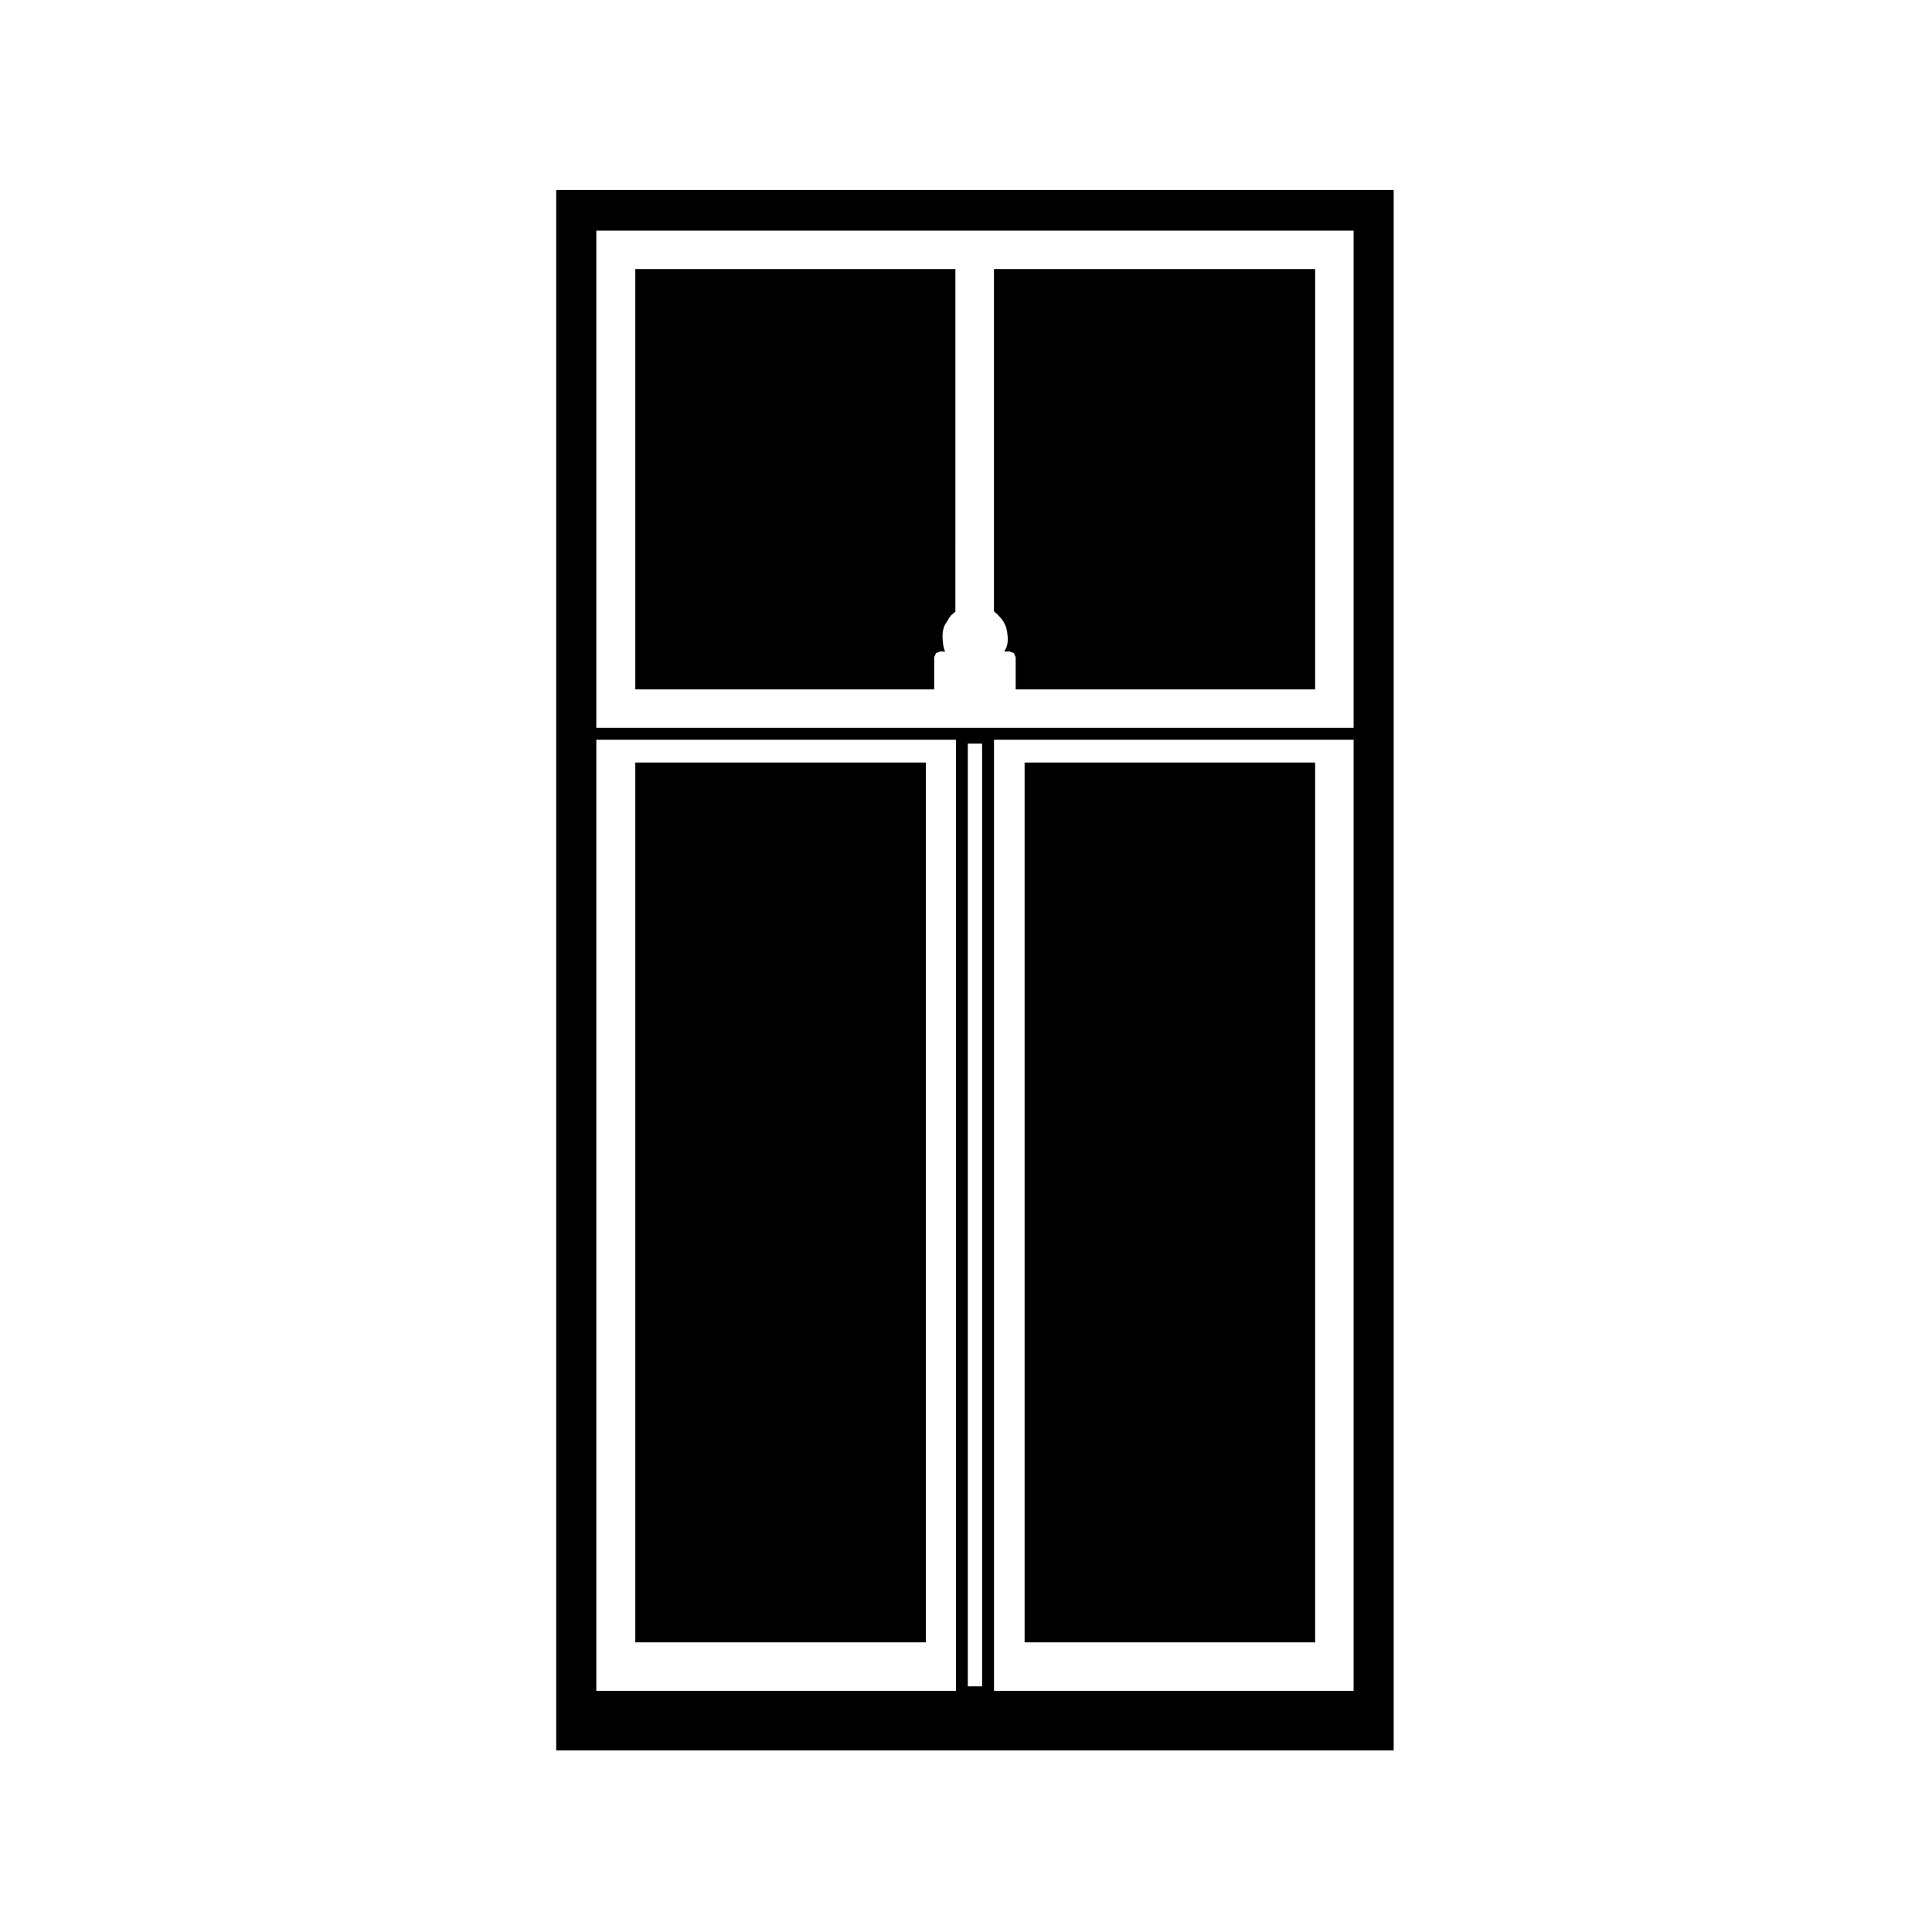
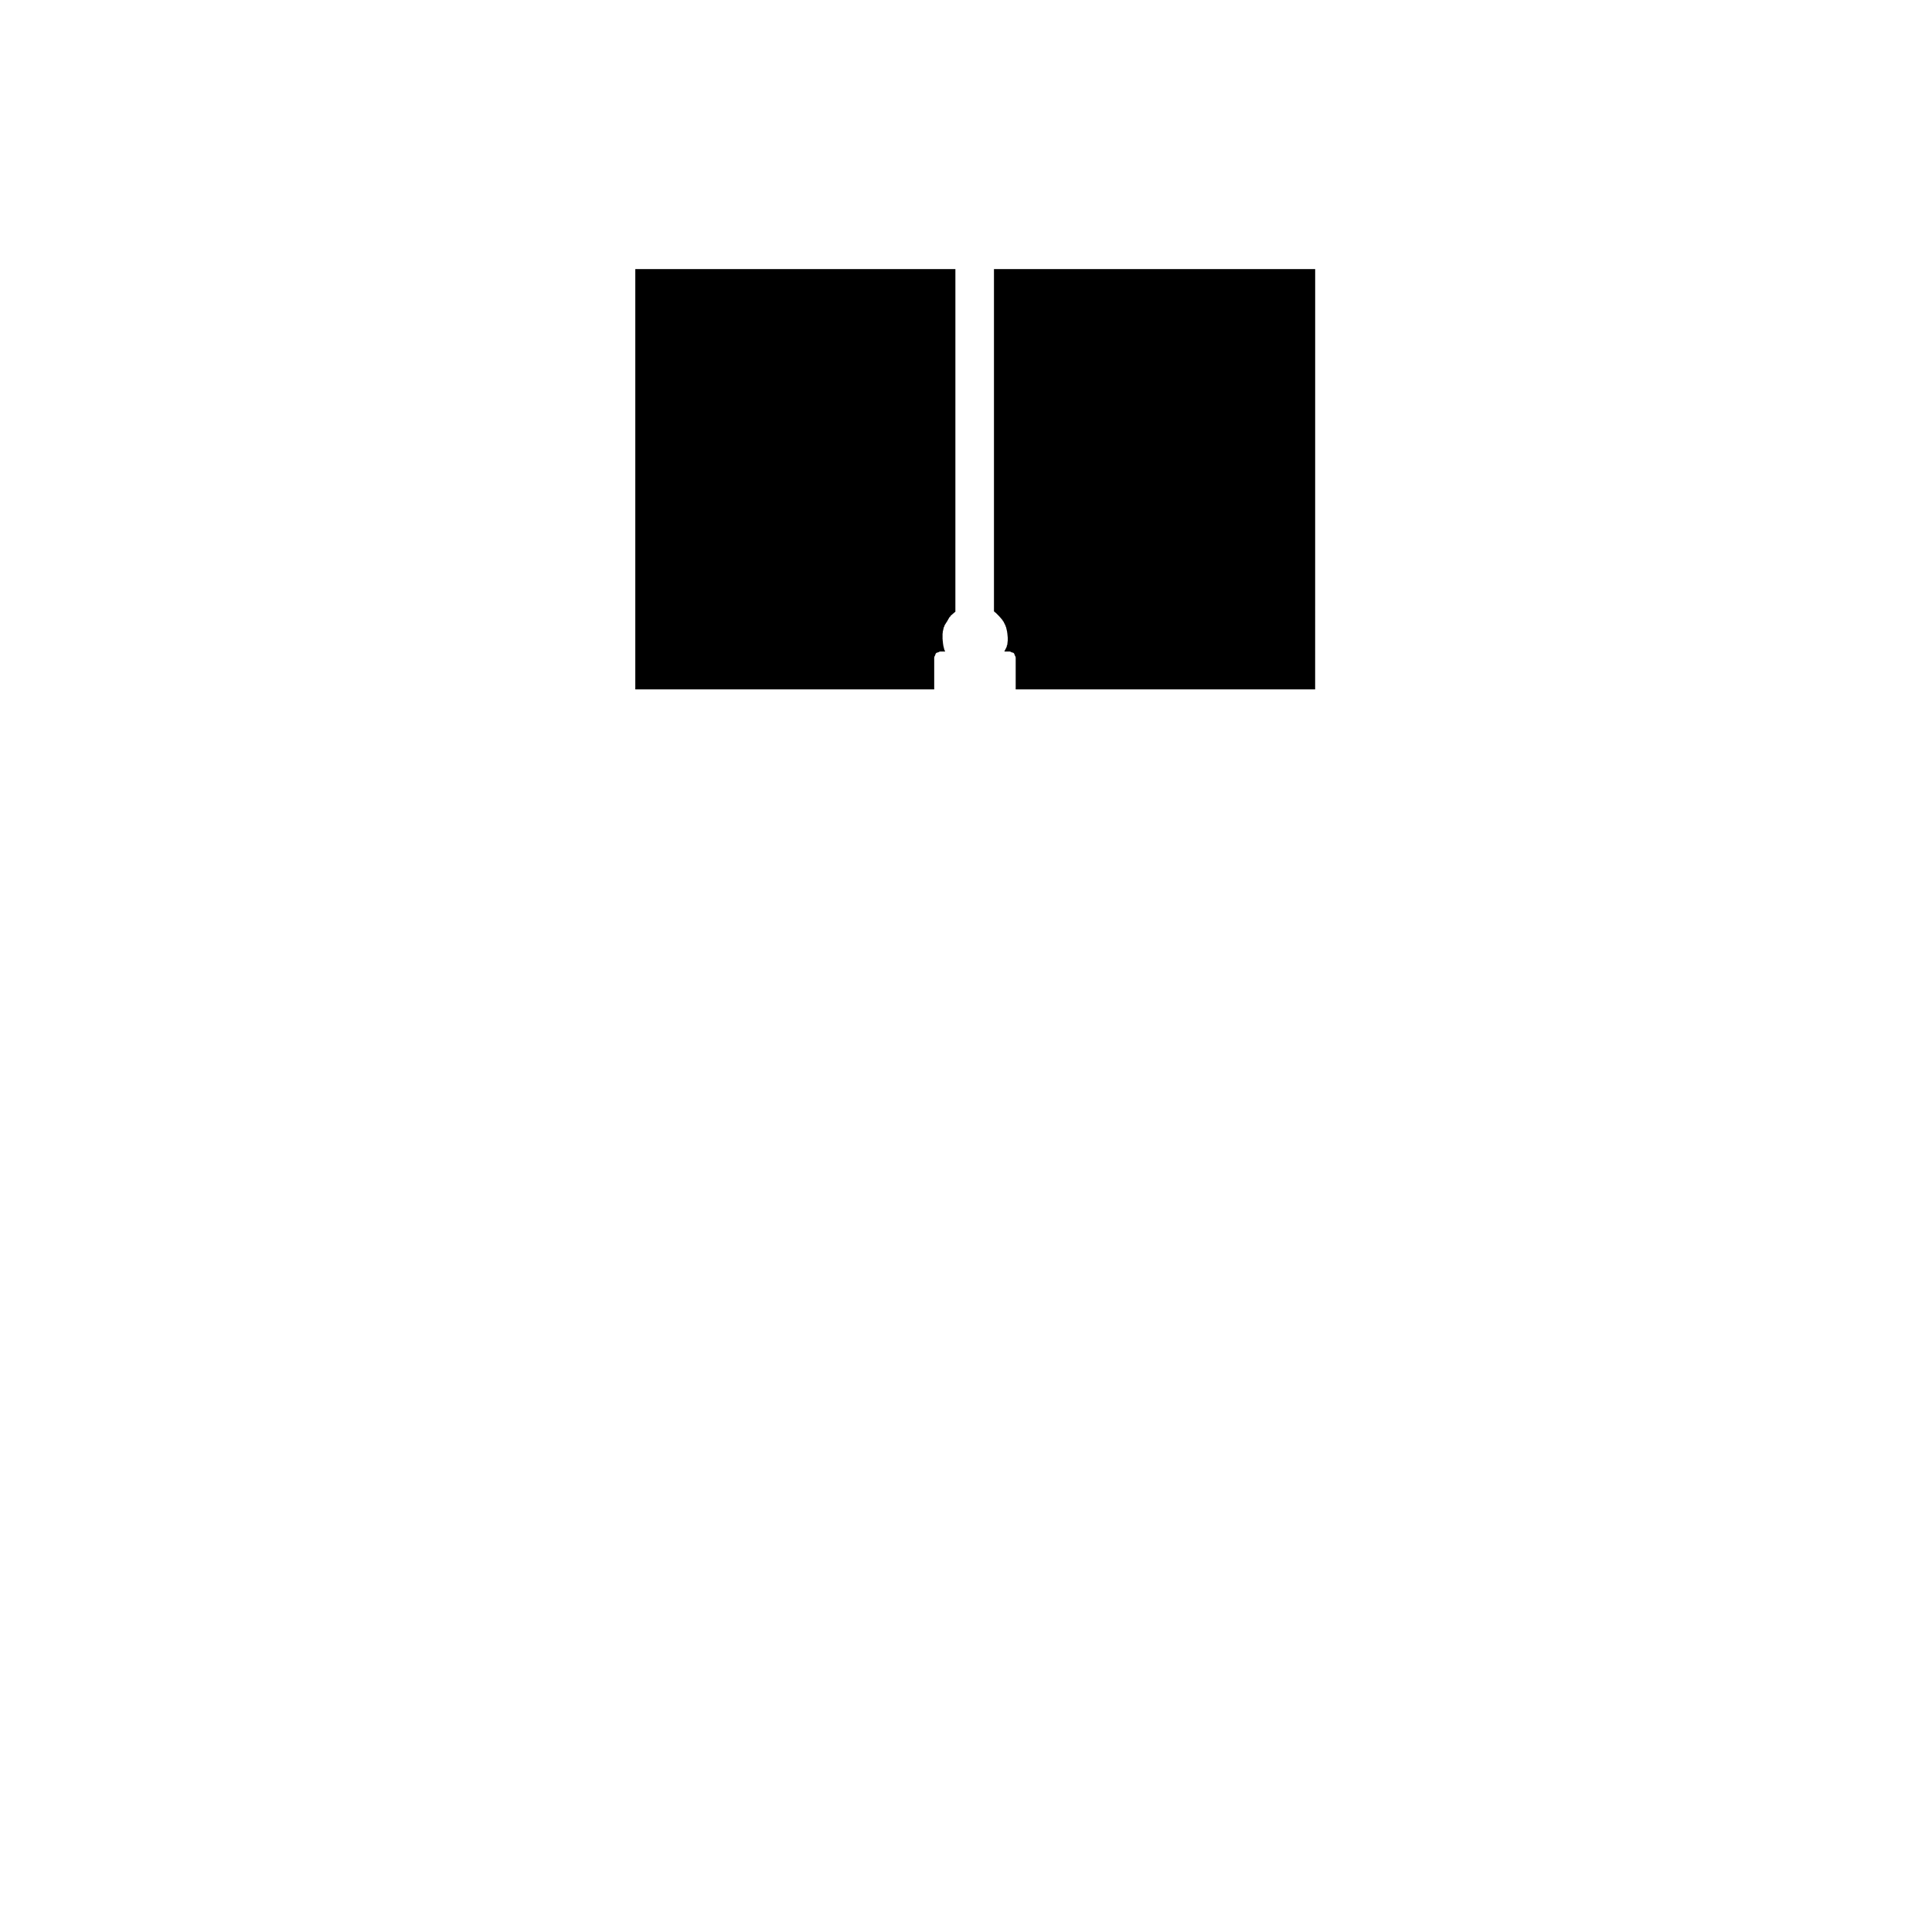
<svg xmlns="http://www.w3.org/2000/svg" fill="#000000" width="800px" height="800px" version="1.1" viewBox="144 144 512 512">
  <g>
-     <path d="m312.36 346.08h76.996v233.16h-76.996z" />
    <path d="m407.41 306.03 0.18 0.121c0.051 0.031 0.051 0.102 0.09 0.133 0.051 0.039 0.105 0.02 0.152 0.066l0.887 0.887c0.02 0.016 0.004 0.047 0.023 0.055 0.02 0.02 0.047 0.012 0.059 0.031l0.887 1.031c0.051 0.059 0.02 0.137 0.066 0.195 0.039 0.059 0.117 0.07 0.145 0.125l0.59 1.18c0.035 0.066-0.004 0.133 0.016 0.191 0.023 0.07 0.105 0.098 0.117 0.168l0.297 1.328c0.012 0.035-0.031 0.07-0.02 0.105 0.004 0.031 0.039 0.051 0.039 0.09l0.145 1.477c0.016 0.059-0.039 0.102-0.051 0.156 0.012 0.066 0.066 0.105 0.051 0.168l-0.145 1.328c-0.012 0.105-0.105 0.168-0.133 0.273-0.023 0.086 0.023 0.172-0.02 0.262l-0.59 1.18-0.047 0.086h1.441c0.195 0 0.324 0.141 0.5 0.211 0.195 0.066 0.414 0.059 0.578 0.211 0.004 0.004 0.004 0.02 0.012 0.023 0.145 0.141 0.168 0.363 0.246 0.551 0.082 0.188 0.227 0.348 0.227 0.551 0 0.004 0.016 0.012 0.016 0.023v8.465h79.359l0.008-111.39h-85.125z" />
-     <path d="m415.53 346.08h76.996v233.16h-76.996z" />
-     <path d="m291.4 607.88h221.94v-413.53h-221.94zm109.08-16.973v-249.84h3.789v249.84zm102.24 1.18h-95.301v-252.05h95.301zm-200.69-386.96h200.69v131.76l-200.69-0.004zm0 134.91h95.301v252.05h-95.301z" />
    <path d="m312.36 326.7h79.215v-8.465c0-0.016 0.016-0.02 0.016-0.023 0-0.203 0.145-0.363 0.227-0.551s0.102-0.406 0.246-0.551c0.004-0.004 0.004-0.02 0.012-0.023 0.168-0.152 0.387-0.145 0.586-0.223 0.172-0.059 0.301-0.203 0.492-0.203l1.309 0.004c-0.031-0.051-0.004-0.109-0.031-0.168-0.039-0.086-0.125-0.141-0.152-0.242l-0.297-1.18c-0.016-0.035 0.02-0.066 0.016-0.105-0.012-0.047-0.051-0.059-0.051-0.105l-0.145-1.328c-0.012-0.031 0.02-0.055 0.02-0.09s-0.035-0.055-0.035-0.086v-1.477c0-0.066 0.066-0.105 0.07-0.168 0.004-0.059-0.047-0.109-0.035-0.176l0.297-1.328c0.031-0.102 0.125-0.133 0.16-0.223 0.035-0.098-0.016-0.188 0.047-0.273l0.715-1.137 0.586-1.023c0.051-0.086 0.156-0.102 0.215-0.172 0.059-0.07 0.051-0.176 0.125-0.242l1.031-0.887c0.02-0.02 0.059-0.012 0.086-0.031 0.035-0.023 0.031-0.07 0.066-0.086l0.035-0.023 0.004-90.801h-84.828z" />
  </g>
</svg>